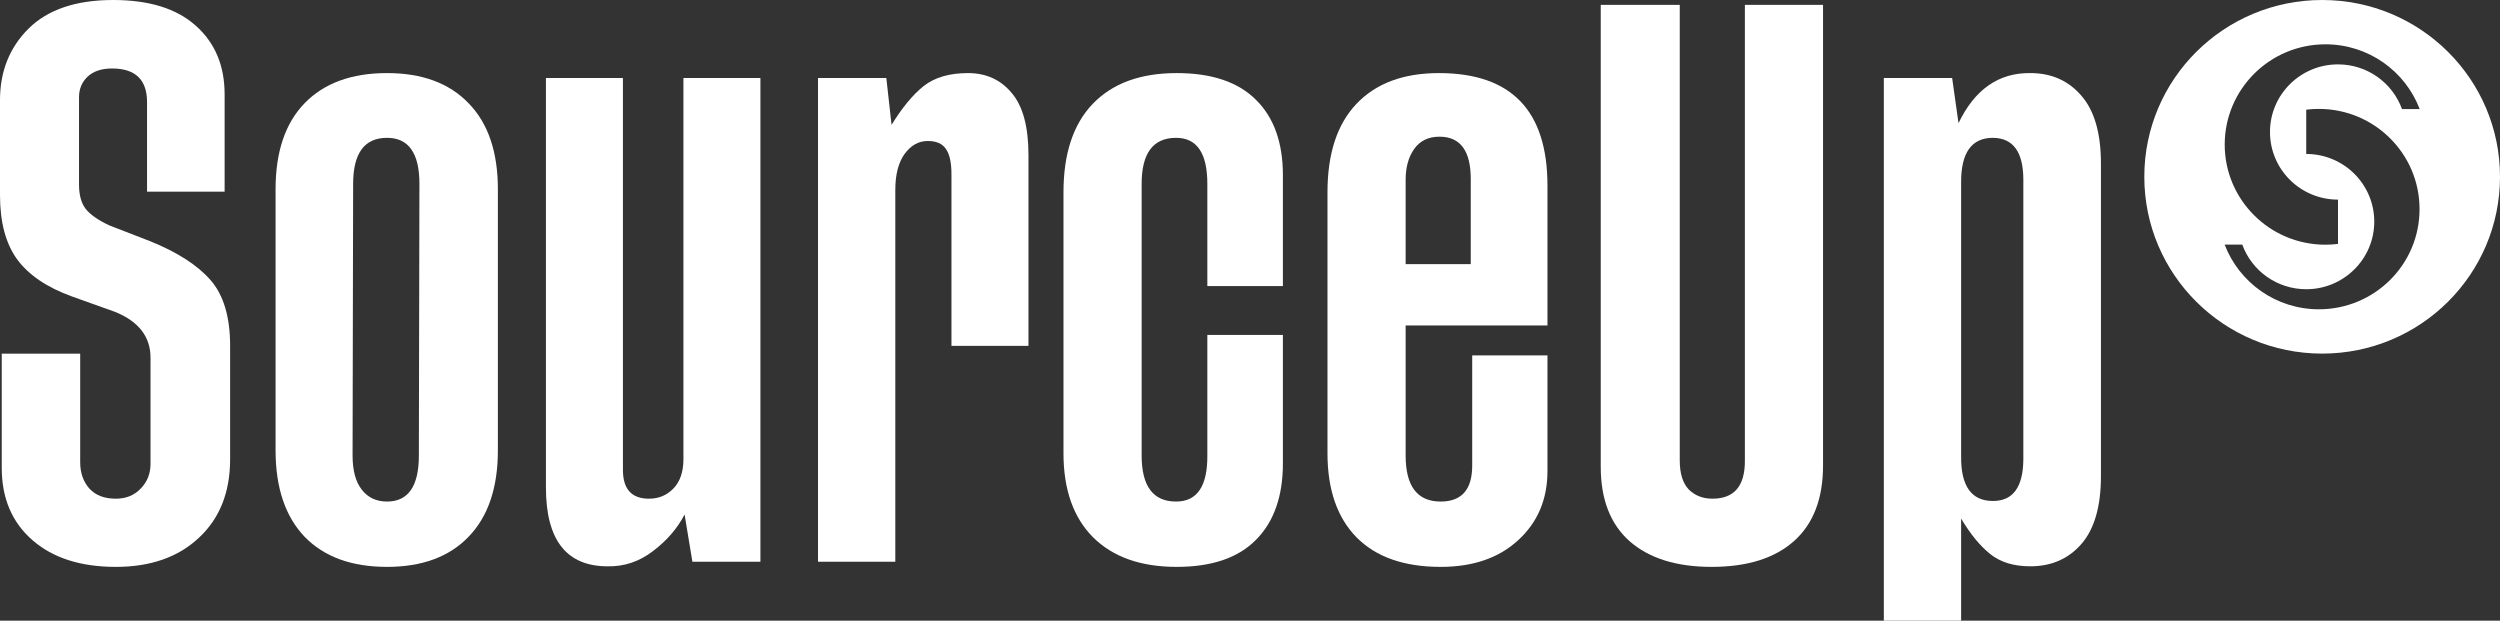
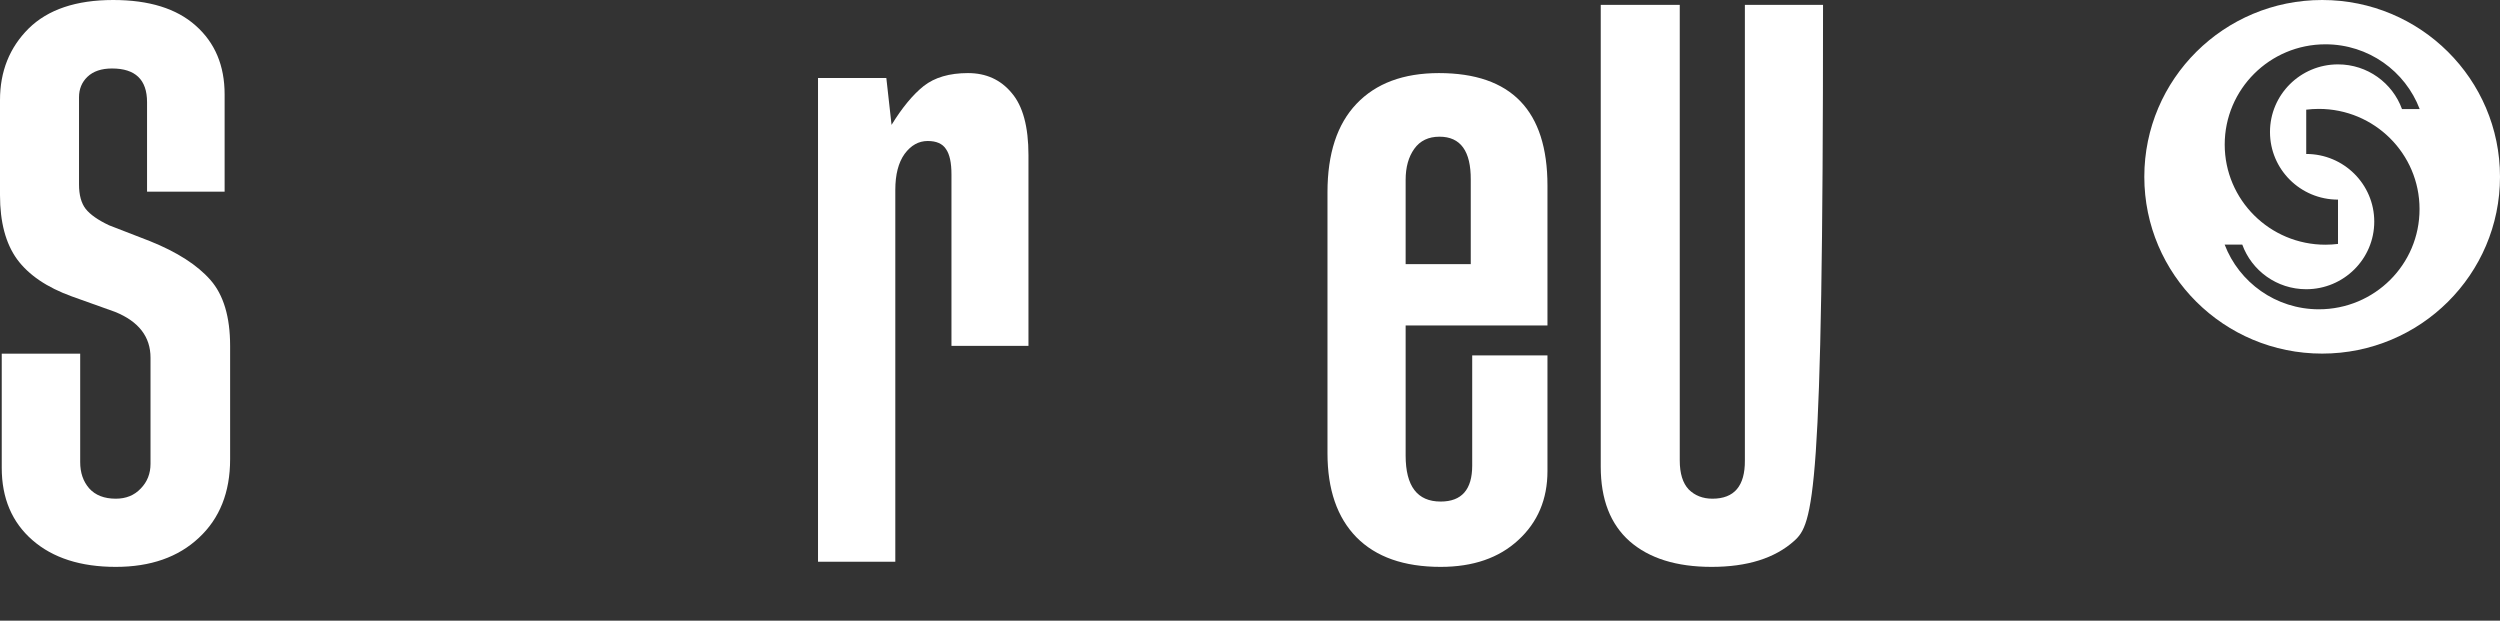
<svg xmlns="http://www.w3.org/2000/svg" width="145" height="36" viewBox="0 0 145 36" fill="none">
  <rect x="0" y="0" width="145" height="36" fill="#333333" stroke="none" />
  <path d="M8.529 11.115H13.028V5.474C13.028 3.805 12.469 2.476 11.349 1.485C10.241 0.495 8.646 0 6.564 0C4.415 0 2.781 0.551 1.662 1.652C0.554 2.754 0 4.139 0 5.808V11.316C0 12.885 0.33 14.125 0.991 15.038C1.662 15.95 2.72 16.668 4.164 17.191L6.682 18.092C8.047 18.648 8.73 19.533 8.73 20.745V26.904C8.73 27.471 8.54 27.95 8.159 28.339C7.79 28.729 7.309 28.924 6.716 28.924C6.044 28.924 5.529 28.723 5.171 28.323C4.824 27.922 4.651 27.416 4.651 26.804V20.512H0.101V27.138C0.101 28.896 0.694 30.292 1.88 31.327C3.067 32.362 4.678 32.879 6.716 32.879C8.73 32.879 10.336 32.317 11.534 31.193C12.743 30.07 13.347 28.551 13.347 26.637V20.061C13.347 18.381 12.967 17.107 12.206 16.239C11.444 15.371 10.275 14.62 8.697 13.986L6.329 13.068C5.691 12.768 5.238 12.451 4.97 12.117C4.712 11.783 4.583 11.31 4.583 10.698V5.641C4.583 5.163 4.746 4.768 5.07 4.456C5.406 4.134 5.882 3.972 6.497 3.972C7.852 3.972 8.529 4.623 8.529 5.925V11.115Z" fill="white" />
-   <path fill-rule="evenodd" clip-rule="evenodd" d="M27.181 5.992C26.062 4.823 24.484 4.239 22.447 4.239C20.387 4.239 18.792 4.823 17.662 5.992C16.543 7.149 15.983 8.812 15.983 10.982V26.12C15.983 28.278 16.543 29.947 17.662 31.127C18.792 32.295 20.387 32.879 22.447 32.879C24.484 32.879 26.062 32.295 27.181 31.127C28.312 29.958 28.877 28.289 28.877 26.12V10.982C28.877 8.812 28.312 7.149 27.181 5.992ZM24.327 10.665L24.294 26.42C24.294 28.2 23.678 29.09 22.447 29.09C21.831 29.09 21.344 28.862 20.986 28.406C20.628 27.95 20.449 27.288 20.449 26.42L20.482 10.665C20.482 8.885 21.137 7.994 22.447 7.994C23.7 7.994 24.327 8.885 24.327 10.665Z" fill="white" />
-   <path d="M39.639 4.523H44.104V32.579H40.159L39.706 29.841C39.292 30.643 38.682 31.349 37.876 31.961C37.081 32.573 36.202 32.868 35.24 32.846C32.856 32.846 31.664 31.321 31.664 28.273V4.523H36.13V27.255C36.13 28.367 36.633 28.924 37.641 28.924C38.212 28.924 38.687 28.723 39.068 28.323C39.448 27.922 39.639 27.36 39.639 26.637V4.523Z" fill="white" />
  <path d="M58.677 5.391C58.039 4.623 57.194 4.239 56.142 4.239C55.068 4.239 54.211 4.49 53.573 4.99C52.947 5.491 52.325 6.242 51.71 7.243L51.407 4.523H47.445V32.579H51.928V11.015C51.928 10.125 52.107 9.43 52.465 8.929C52.835 8.428 53.282 8.178 53.808 8.178C54.312 8.178 54.665 8.334 54.866 8.645C55.079 8.946 55.185 9.435 55.185 10.114V20.061H59.651V8.996C59.651 7.349 59.326 6.147 58.677 5.391Z" fill="white" />
-   <path d="M74.408 19.427V26.871C74.408 28.784 73.888 30.264 72.847 31.31C71.817 32.356 70.284 32.879 68.247 32.879C66.165 32.879 64.548 32.306 63.395 31.16C62.253 30.014 61.682 28.389 61.682 26.287V11.149C61.682 8.912 62.248 7.204 63.378 6.025C64.52 4.834 66.143 4.239 68.247 4.239C70.284 4.239 71.817 4.757 72.847 5.791C73.888 6.815 74.408 8.273 74.408 10.164V16.59H70.026V10.665C70.026 8.885 69.422 7.994 68.213 7.994C66.881 7.994 66.215 8.885 66.215 10.665V26.42C66.215 28.2 66.881 29.09 68.213 29.09C69.433 29.09 70.038 28.2 70.026 26.42V19.427H74.408Z" fill="white" />
  <path fill-rule="evenodd" clip-rule="evenodd" d="M89.753 10.765C89.753 6.414 87.655 4.239 83.457 4.239C81.398 4.239 79.803 4.834 78.673 6.025C77.553 7.204 76.994 8.912 76.994 11.149V26.287C76.994 28.389 77.553 30.014 78.673 31.16C79.803 32.306 81.432 32.879 83.558 32.879C85.439 32.879 86.938 32.362 88.058 31.327C89.188 30.292 89.753 28.957 89.753 27.321V20.612H85.388V27.004C85.388 28.395 84.778 29.09 83.558 29.09C82.204 29.09 81.527 28.2 81.527 26.42V18.876H89.753V10.765ZM82.03 8.629C82.366 8.161 82.853 7.928 83.491 7.928C84.711 7.928 85.316 8.762 85.304 10.431V15.321H81.527V10.431C81.527 9.697 81.695 9.096 82.03 8.629Z" fill="white" />
-   <path d="M105.736 0.284V27.004C105.736 28.918 105.177 30.375 104.057 31.377C102.938 32.378 101.343 32.879 99.273 32.879C97.236 32.879 95.652 32.384 94.521 31.394C93.402 30.403 92.843 28.962 92.843 27.071V0.284H97.426V26.704C97.426 27.46 97.599 28.022 97.946 28.389C98.305 28.745 98.763 28.924 99.323 28.924C100.588 28.924 101.215 28.184 101.203 26.704V0.284H105.736Z" fill="white" />
-   <path fill-rule="evenodd" clip-rule="evenodd" d="M115.424 32.128C116.017 32.606 116.795 32.846 117.757 32.846C118.977 32.846 119.962 32.417 120.712 31.561C121.473 30.693 121.854 29.38 121.854 27.622V9.48C121.854 7.722 121.473 6.409 120.712 5.541C119.962 4.673 118.977 4.239 117.757 4.239C115.922 4.217 114.534 5.185 113.594 7.143L113.224 4.523H109.262V36H113.745V30.075C114.271 30.965 114.83 31.649 115.424 32.128ZM117.354 26.637C117.343 28.25 116.755 29.057 115.591 29.057C114.349 29.057 113.733 28.2 113.745 26.487V10.598C113.733 8.862 114.349 7.994 115.591 7.994C116.767 8.006 117.354 8.818 117.354 10.431V26.637Z" fill="white" />
+   <path d="M105.736 0.284C105.736 28.918 105.177 30.375 104.057 31.377C102.938 32.378 101.343 32.879 99.273 32.879C97.236 32.879 95.652 32.384 94.521 31.394C93.402 30.403 92.843 28.962 92.843 27.071V0.284H97.426V26.704C97.426 27.46 97.599 28.022 97.946 28.389C98.305 28.745 98.763 28.924 99.323 28.924C100.588 28.924 101.215 28.184 101.203 26.704V0.284H105.736Z" fill="white" />
  <path fill-rule="evenodd" clip-rule="evenodd" d="M124.37 10.254C124.37 4.59 128.987 0 134.685 0C140.383 0 145 4.59 145 10.254C145 15.918 140.383 20.509 134.685 20.509C128.987 20.509 124.37 15.918 124.37 10.254ZM129.029 14.185C129.865 16.377 131.997 17.939 134.495 17.939C137.723 17.939 140.341 15.34 140.333 12.123C140.333 8.918 137.719 6.316 134.491 6.316C134.244 6.316 134.001 6.332 133.761 6.361V8.93C135.942 8.93 137.707 10.689 137.707 12.853C137.707 15.021 135.938 16.775 133.761 16.775C132.055 16.775 130.599 15.697 130.051 14.185H129.029ZM135.604 3.734C137.311 3.734 138.766 4.812 139.315 6.324H140.341C139.504 4.127 137.373 2.57 134.875 2.57C131.646 2.57 129.033 5.18 129.033 8.385C129.033 11.59 131.646 14.193 134.875 14.193C135.122 14.193 135.365 14.176 135.604 14.148V11.578C133.423 11.578 131.659 9.824 131.659 7.656C131.659 5.488 133.427 3.734 135.604 3.734Z" fill="white" />
</svg>